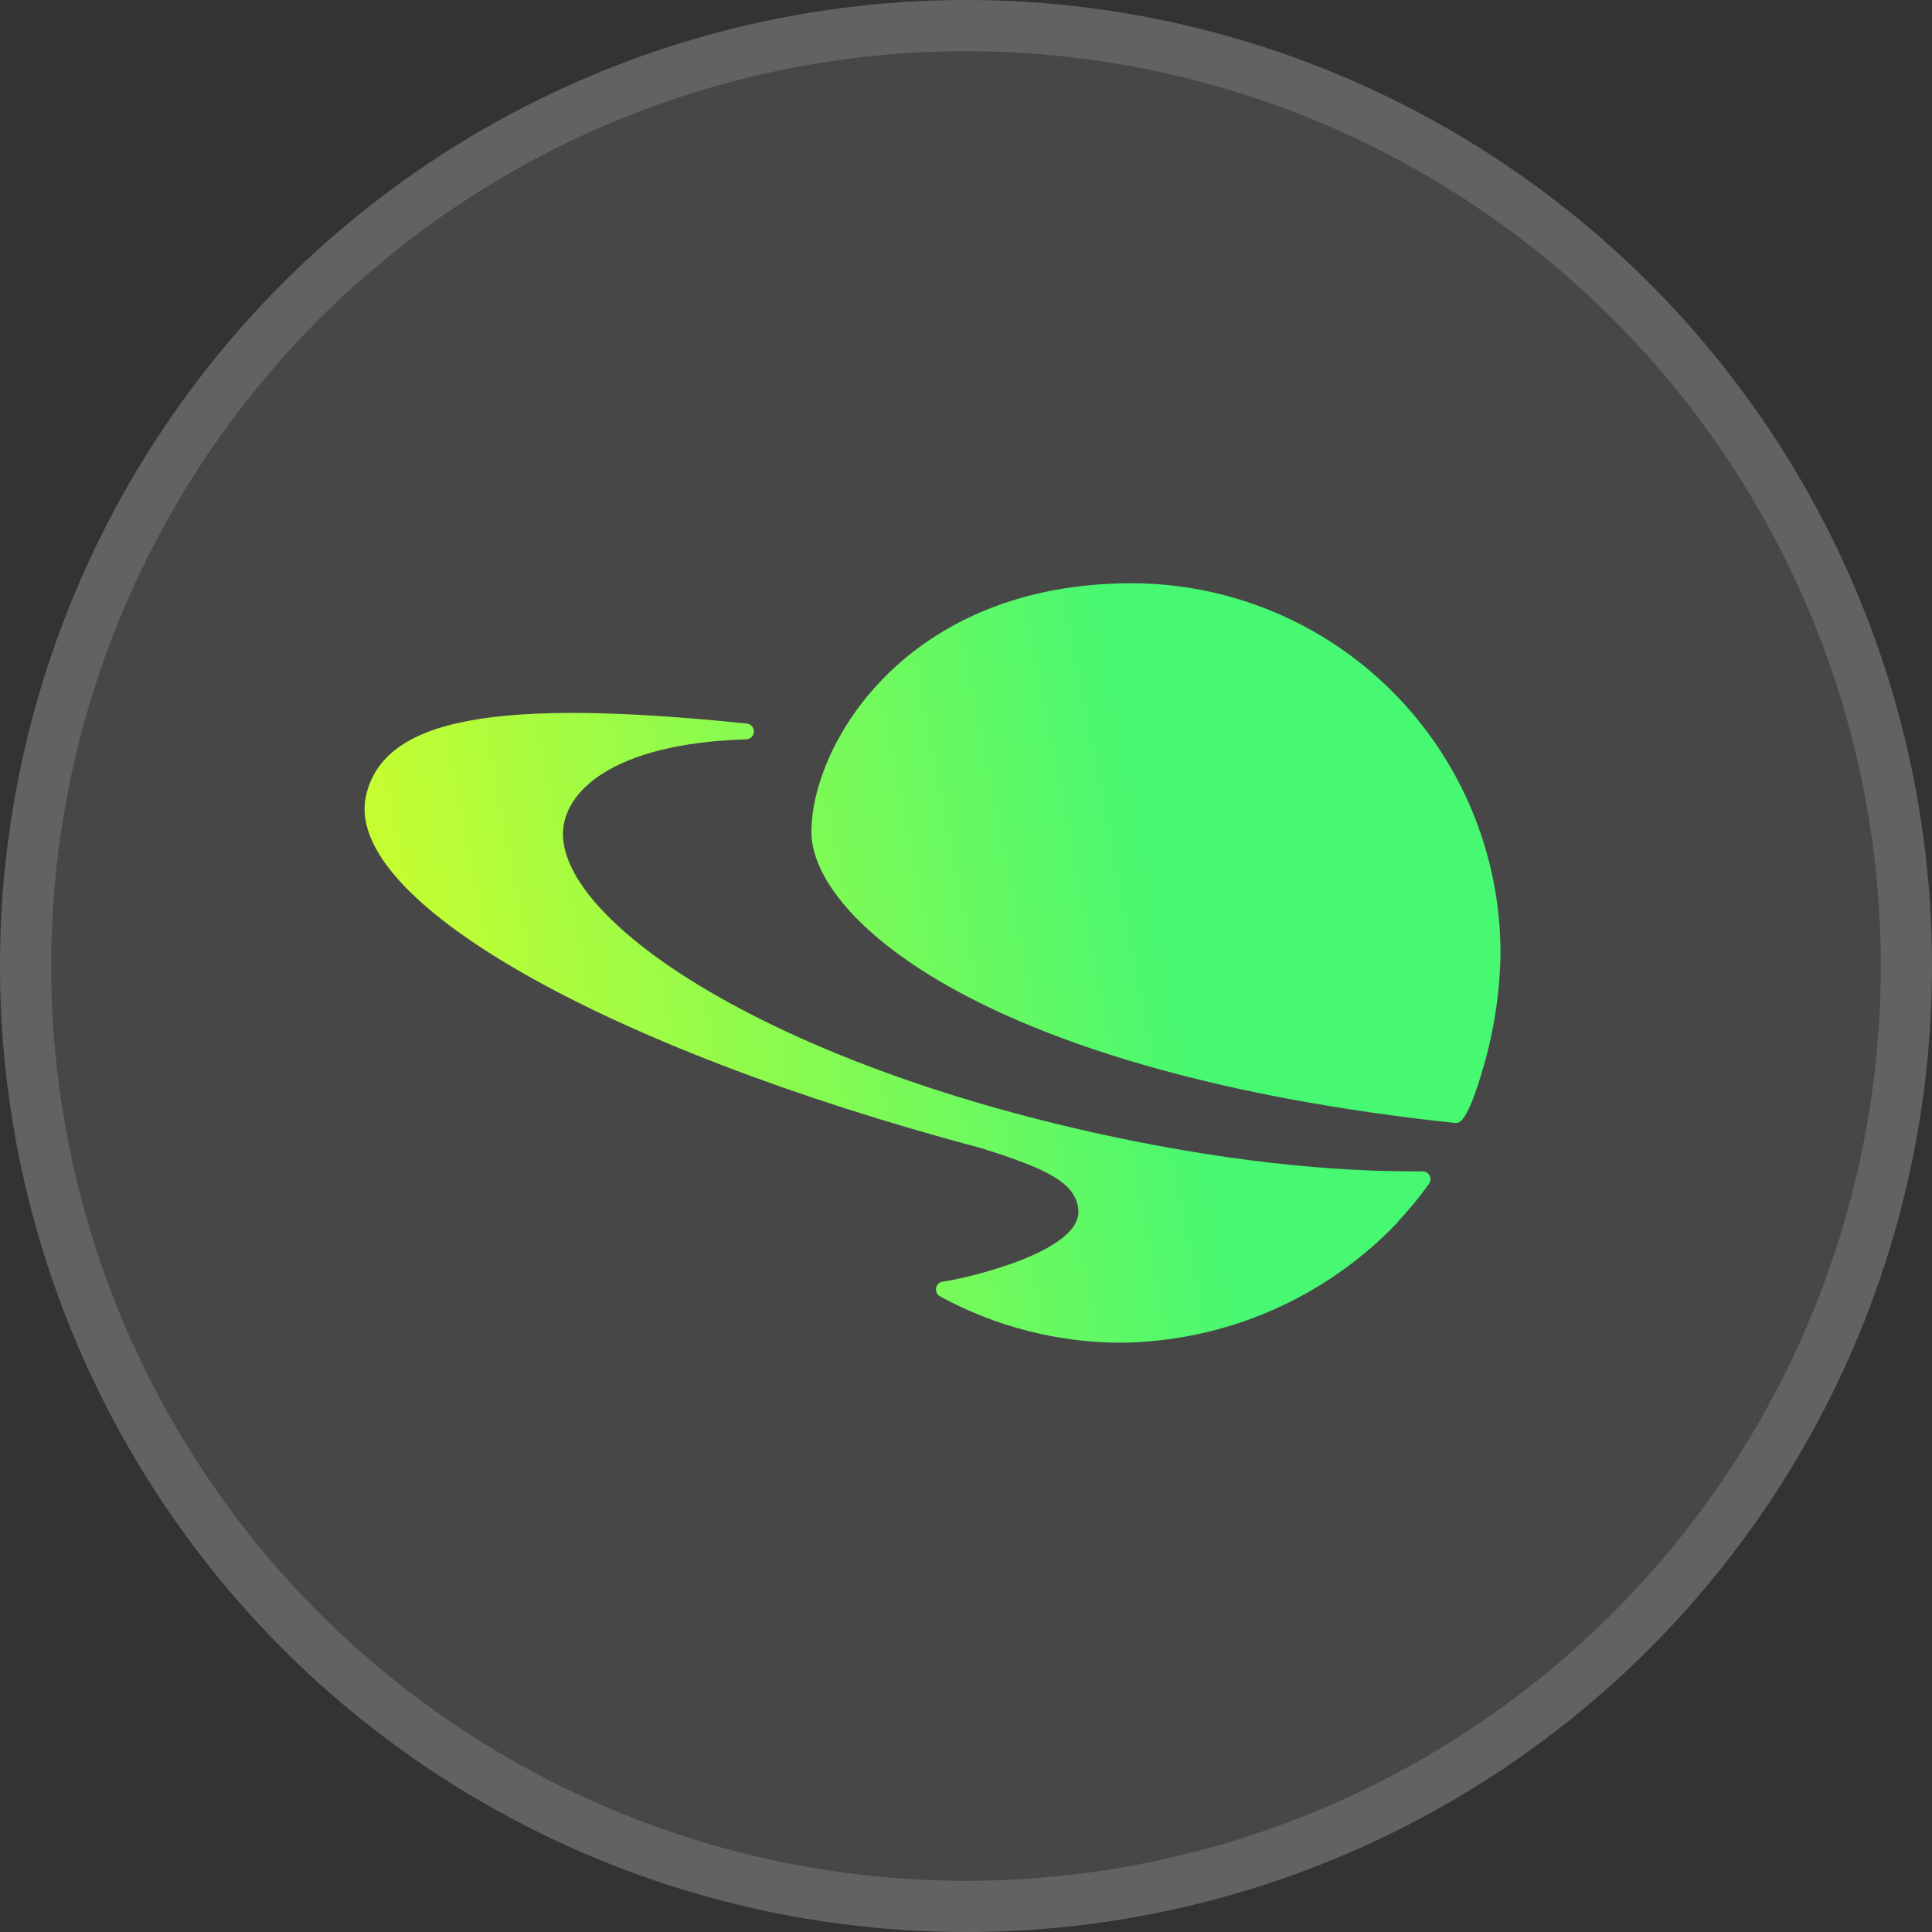
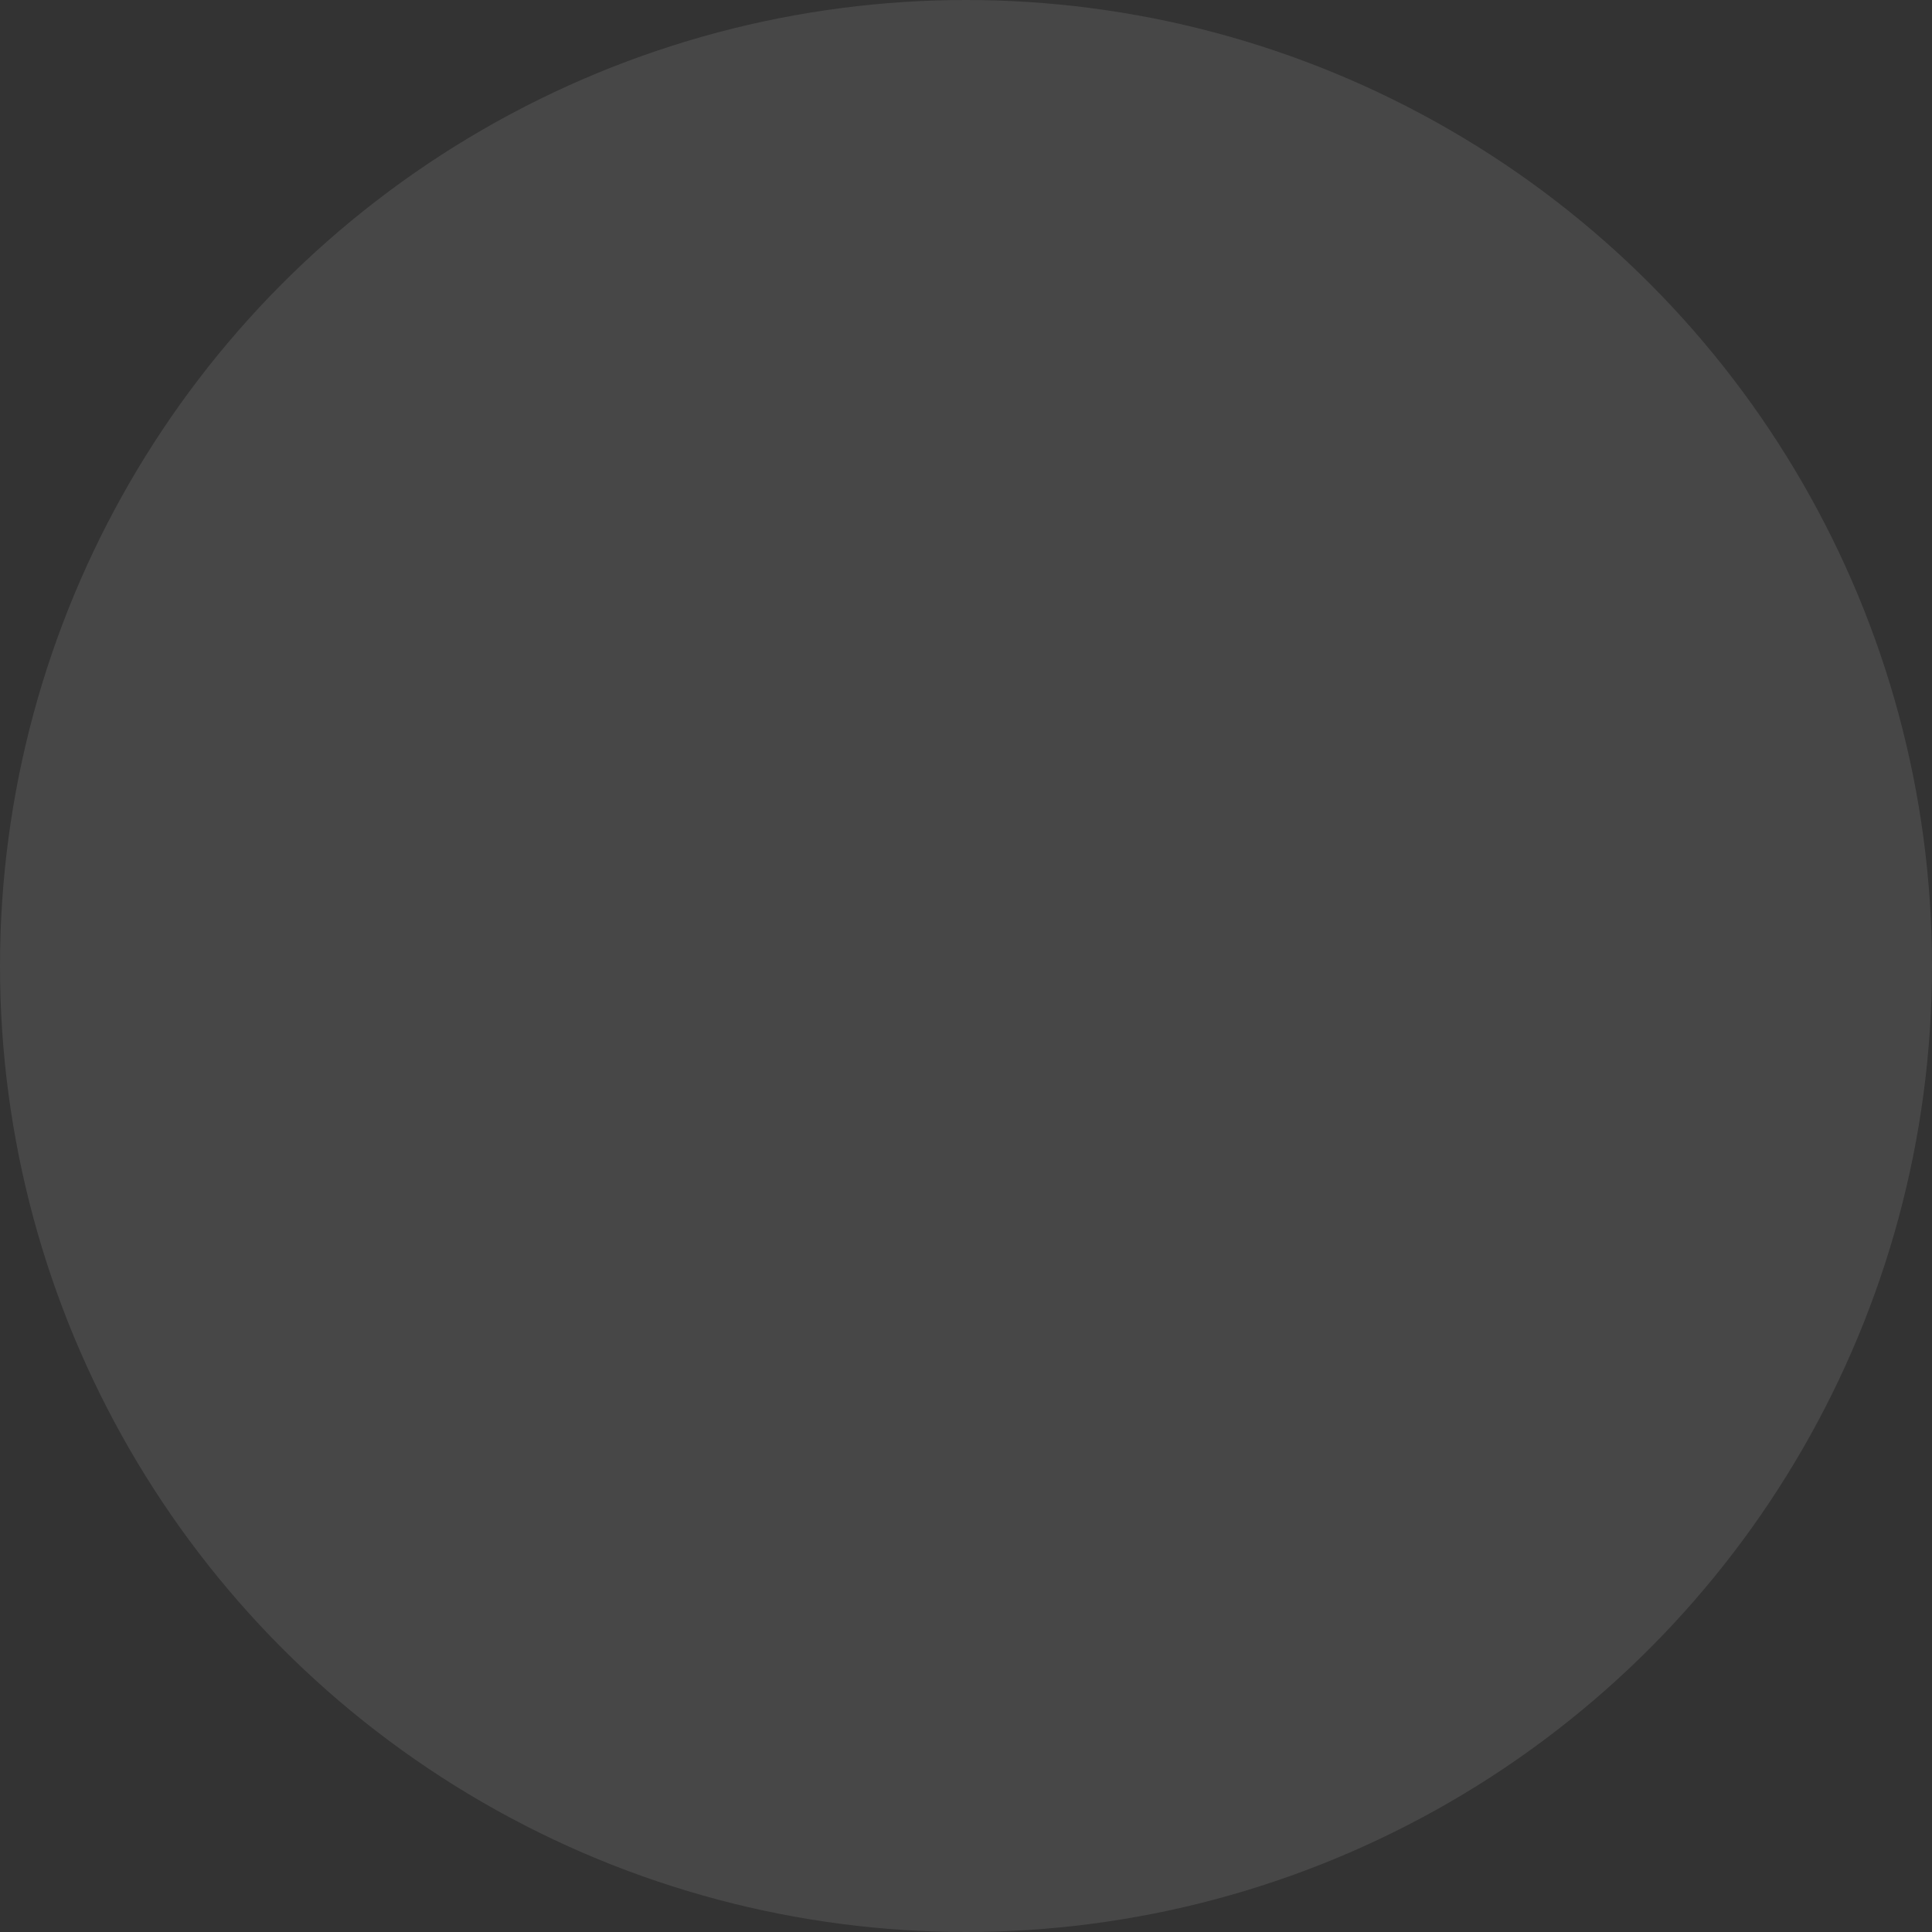
<svg xmlns="http://www.w3.org/2000/svg" fill="none" height="53" viewBox="0 0 53 53" width="53">
  <rect x="0" y="0" width="53" height="53" fill="#333333" stroke="none" />
  <circle cx="26.5" cy="26.5" fill="white" fill-opacity="0.1" r="26.5" />
-   <circle cx="26.5" cy="26.5" r="25.798" stroke="white" stroke-opacity="0.15" stroke-width="1.404" />
-   <path clip-rule="evenodd" d="M22.259 22.822C22.259 20.443 24.835 16 31.045 16C33.728 16.003 36.3 17.072 38.197 18.971C40.093 20.871 41.16 23.447 41.163 26.134C41.15 27.198 40.991 28.256 40.692 29.278C40.254 30.806 40.032 30.806 39.938 30.806H39.914C27.054 29.433 22.259 25.202 22.259 22.822ZM39.141 32.167C39.175 32.188 39.203 32.219 39.221 32.255C39.238 32.292 39.245 32.333 39.24 32.374C39.236 32.414 39.22 32.453 39.195 32.485C38.94 32.839 38.663 33.176 38.366 33.495C38.357 33.514 38.344 33.531 38.329 33.546C37.35 34.57 36.177 35.389 34.877 35.953C33.578 36.518 32.18 36.817 30.764 36.834C29.029 36.833 27.322 36.399 25.798 35.569C25.754 35.548 25.719 35.512 25.697 35.468C25.676 35.424 25.67 35.374 25.68 35.326C25.691 35.278 25.718 35.235 25.756 35.204C25.794 35.173 25.841 35.155 25.89 35.155C26.502 35.069 29.683 34.338 29.582 33.19C29.515 32.439 28.71 32.063 26.934 31.502C16.476 28.721 9.374 24.65 10.044 21.812C10.54 19.707 13.562 19.139 20.471 19.847C20.529 19.849 20.584 19.874 20.623 19.916C20.663 19.959 20.684 20.015 20.681 20.073C20.68 20.131 20.655 20.185 20.612 20.225C20.57 20.264 20.514 20.285 20.456 20.283C16.75 20.399 15.443 21.755 15.443 22.879C15.443 25.213 20.635 28.854 29.327 30.915C32.693 31.712 35.947 32.133 38.75 32.133H39.027C39.067 32.134 39.107 32.145 39.141 32.167Z" fill="url(#paint0_linear_5242_1041)" fill-rule="evenodd" />
  <defs>
    <linearGradient gradientUnits="userSpaceOnUse" id="paint0_linear_5242_1041" x1="-1.3" x2="25.879" y1="-2.541" y2="-7.81">
      <stop stop-color="#EDFF1C" />
      <stop offset="1" stop-color="#46F872" />
    </linearGradient>
  </defs>
</svg>